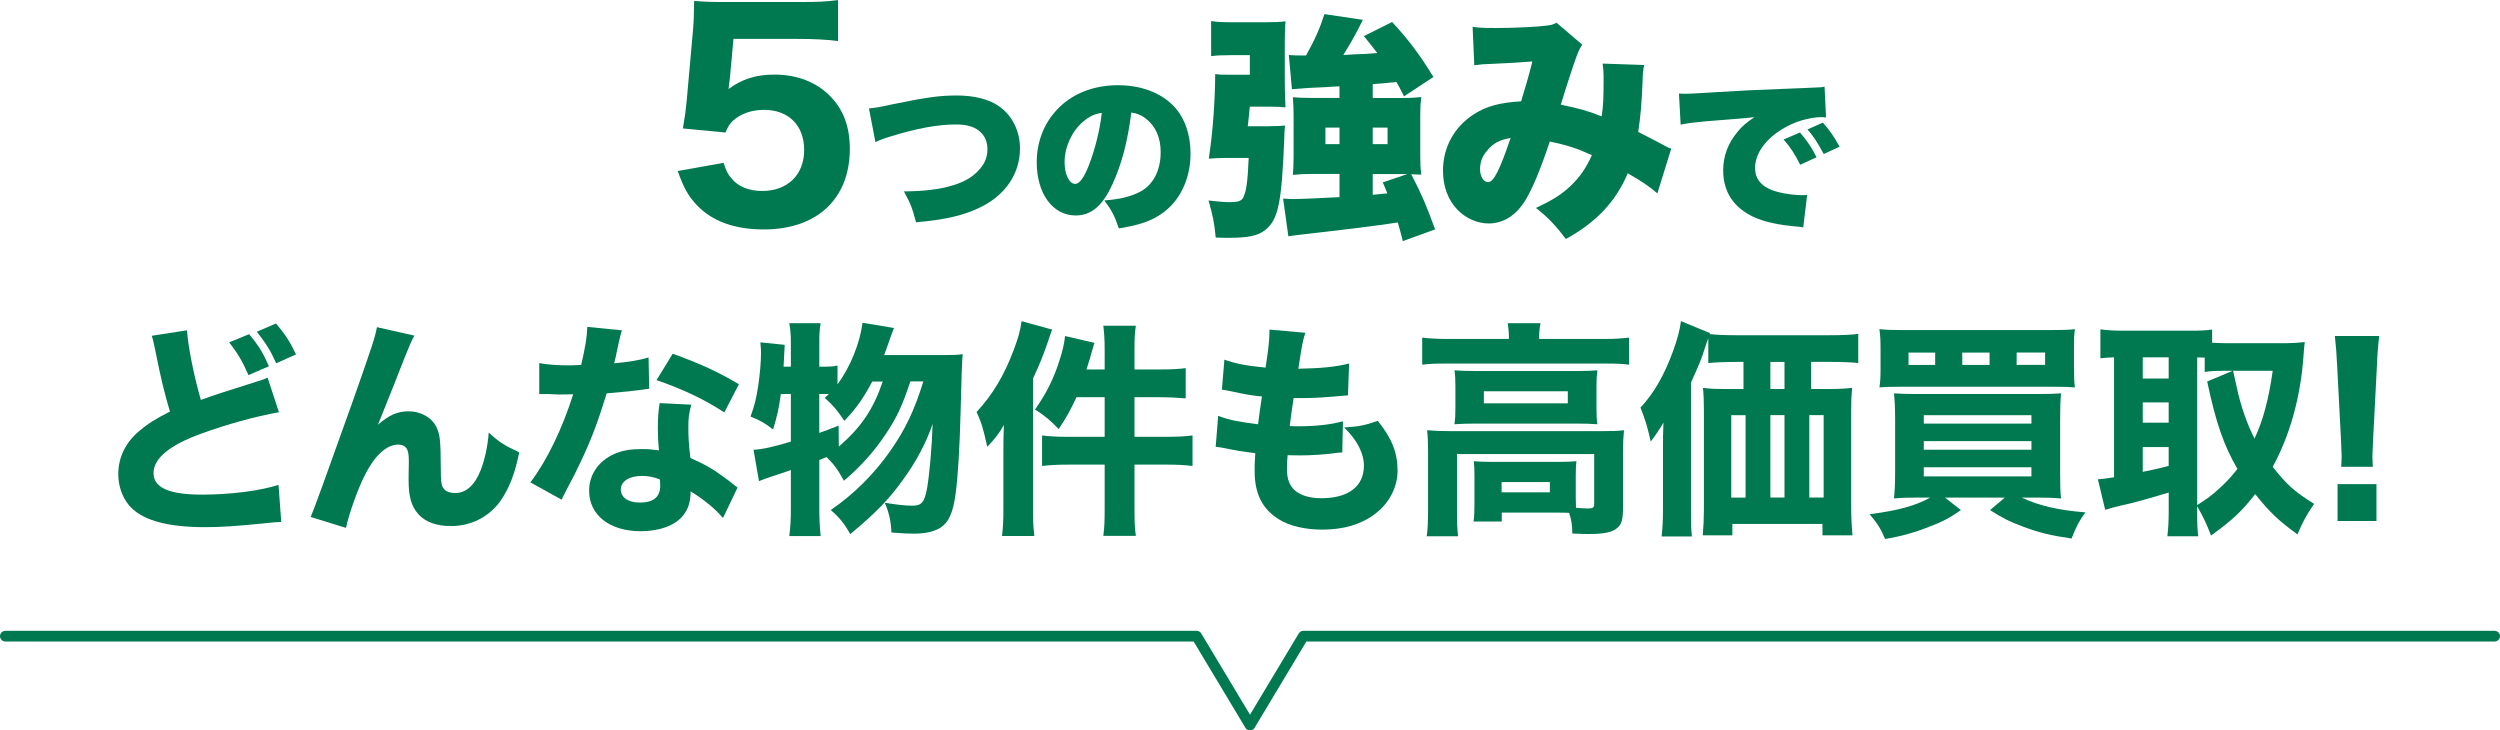
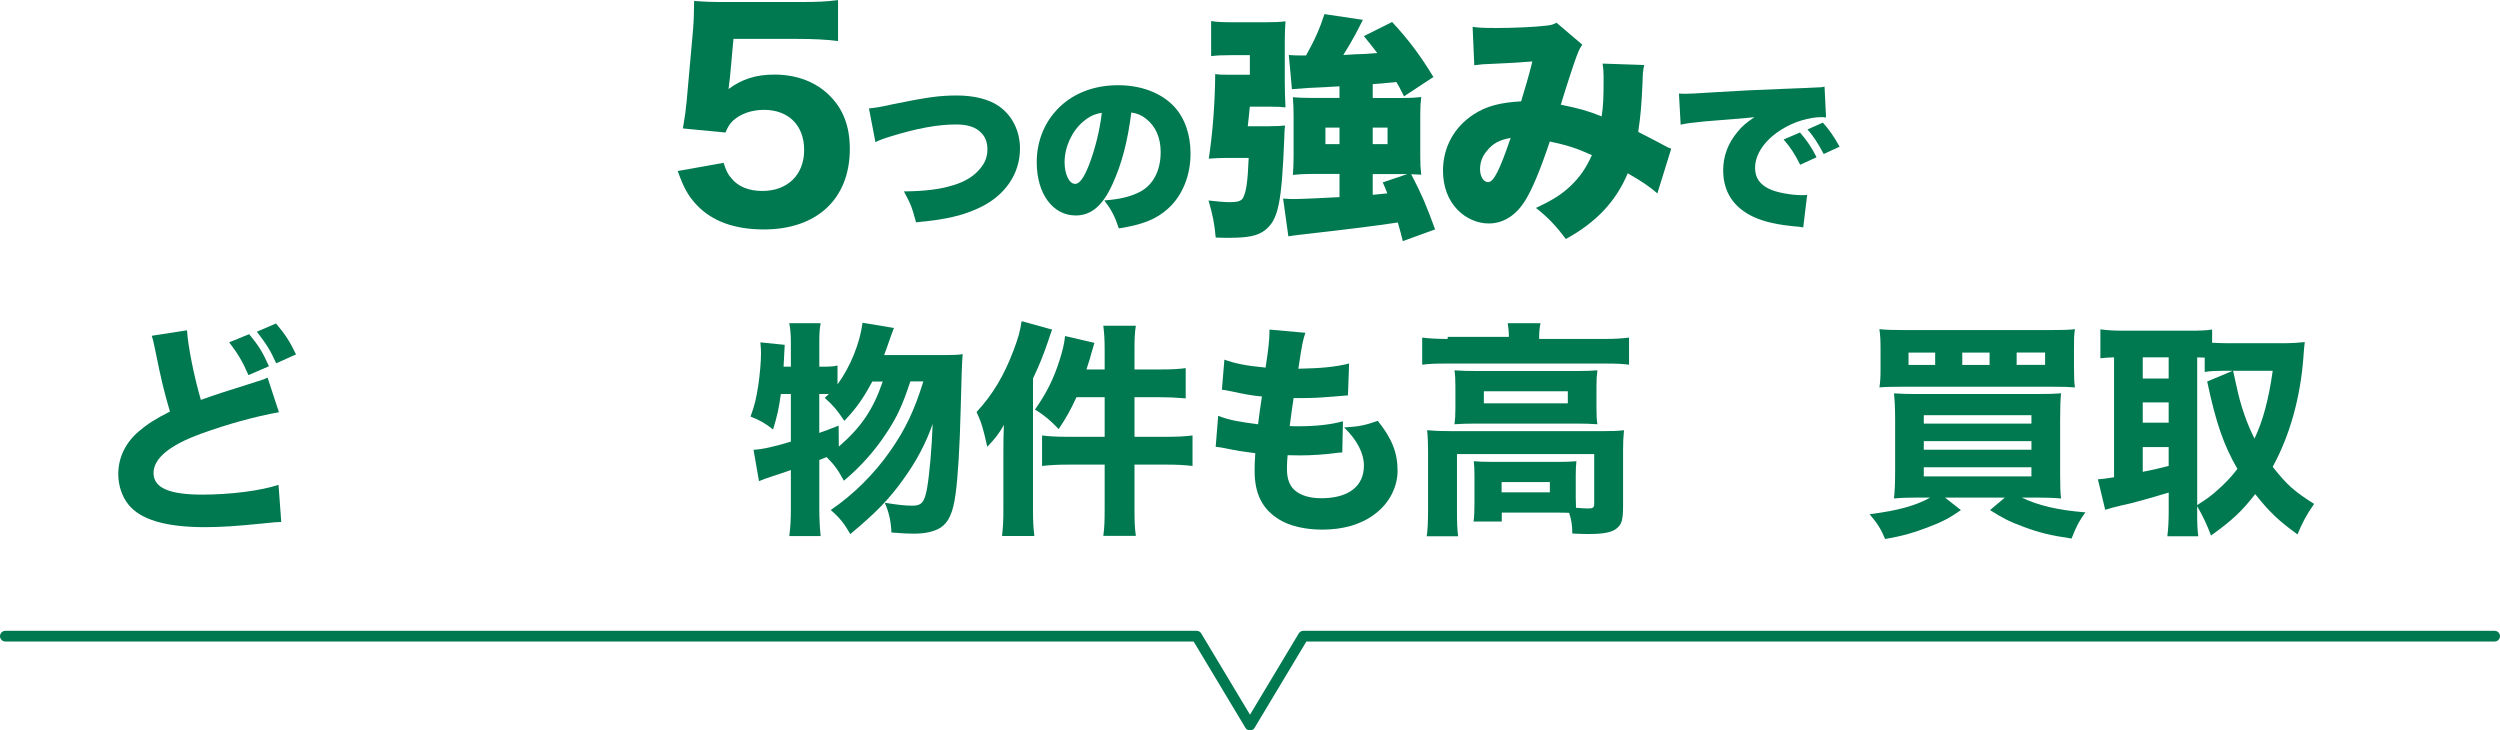
<svg xmlns="http://www.w3.org/2000/svg" id="_レイヤー_2" viewBox="0 0 703 205.39">
  <defs>
    <style>.cls-1{fill:none;stroke:#007850;stroke-linecap:round;stroke-linejoin:round;stroke-width:3px;}.cls-2{fill:#007850;}</style>
  </defs>
  <g id="_レイヤー_1-2">
    <path class="cls-2" d="M52.59,92.88c.26,4.35,1.92,12.8,3.9,19.58,3.52-1.28,6.21-2.18,16.19-5.31,1.28-.38,1.6-.51,2.56-.96l3.2,9.73c-6.53,1.15-14.66,3.39-22.01,6.08-8.77,3.2-13.25,6.91-13.25,11.01s4.22,6.08,13.7,6.08c7.87,0,16.45-1.09,21.44-2.75l.77,10.43c-1.41.06-1.73.06-5.38.45-6.98.7-11.52,1.02-16.06,1.02-11.07,0-18.17-2.11-21.57-6.4-1.79-2.24-2.82-5.38-2.82-8.51,0-4.61,1.98-8.77,5.7-11.97,2.56-2.18,4.67-3.52,8.83-5.63-1.54-5.18-2.56-9.34-4.1-17.09-.64-3.14-.7-3.26-1.02-4.22l9.92-1.54ZM70.06,93.96c2.75,3.33,3.78,5.06,5.57,9.02l-5.76,2.5c-1.54-3.58-2.94-6.02-5.44-9.21l5.63-2.3ZM77.61,90.96c2.62,3.07,4.03,5.31,5.63,8.7l-5.57,2.5c-1.66-3.65-2.56-5.12-5.44-8.89l5.38-2.3Z" />
-     <path class="cls-2" d="M116.52,94.35c-.96,1.86-1.02,1.98-2.56,5.76q-.32.83-3.14,8l-4.54,11.33c3.14-2.75,5.5-3.78,8.64-3.78,2.94,0,5.76,1.34,7.23,3.46,1.02,1.47,1.54,3.26,1.66,6.08.06,1.22.13,2.75.13,5.76,0,4.99.19,5.89,1.15,6.78.58.58,1.66.9,2.94.9,3.01,0,5.44-2.18,7.1-6.33,1.15-2.88,2.05-6.98,2.3-10.69,2.82,2.62,4.29,3.58,8.58,5.57-1.22,6.08-2.88,10.3-5.44,13.89-3.2,4.35-8.19,6.85-13.76,6.85-4.1,0-7.23-1.15-9.22-3.39-1.92-2.24-2.69-4.86-2.69-9.47,0-.38,0-2.62.06-4.74v-.64c0-1.66-.13-2.5-.45-3.26-.38-.9-1.34-1.41-2.56-1.41-3.26,0-6.66,3.14-9.41,8.7-1.98,3.9-4.35,10.62-5.25,14.72l-9.92-3.07q1.02-2.18,11.77-32.38c5.18-14.66,6.46-18.49,6.85-20.99l10.5,2.37Z" />
-     <path class="cls-2" d="M174.89,92.88q-.26.64-.9,3.46c-.13.58-.45,1.98-.9,4.22q-.26.96-.38,1.6c4.16-.38,7.36-.9,9.66-1.66l.19,8.83c-.7.06-.96.06-1.98.26-2.24.32-4.86.58-9.98,1.02-2.5,8.06-4.03,12.22-6.98,18.56-1.47,3.14-2.05,4.29-4.48,8.9q-.83,1.6-1.22,2.43l-8.77-4.86c4.61-6.08,8.96-15.04,12.03-24.77q-1.92,0-3.46.06h-.77q-.7,0-2.88-.13h-2.43v-8.7c2.3.45,5.12.64,8.96.64.38,0,1.6-.06,2.82-.13,1.15-4.8,1.66-7.94,1.73-10.69l9.73.96ZM203.3,145.67c-1.98-2.43-5.57-5.38-9.09-7.49-.06,3.01-.64,4.93-2.18,6.85-2.24,2.75-6.59,4.35-11.84,4.35-8.77,0-14.53-4.54-14.53-11.39,0-4.86,3.07-8.96,8.13-10.75,1.92-.7,3.9-.96,6.85-.96,1.86,0,2.94.13,4.67.38-.26-2.56-.32-4.35-.32-6.21,0-2.88.13-4.74.51-7.1l8.9.45c-.7,2.56-.83,3.71-.83,6.34,0,2.88.13,5.12.58,8.64,4.03,1.79,6.53,3.2,9.66,5.57.83.58,1.41,1.02,2.5,1.92q.58.45,1.09.83l-4.1,8.58ZM180.46,133.83c-3.52,0-5.89,1.54-5.89,3.78s1.98,3.71,5.38,3.71c3.84,0,5.7-1.6,5.7-4.74,0-.58-.06-1.79-.13-1.79-1.98-.71-3.26-.96-5.06-.96ZM203.69,115.98c-5.82-3.78-11.65-6.53-19.07-9.09l4.54-7.42c7.68,2.75,12.8,5.12,18.62,8.58l-4.1,7.93Z" />
    <path class="cls-2" d="M255.98,107.28c-2.18,6.66-3.84,10.24-6.91,14.78-3.2,4.86-7.3,9.41-11.77,13.12-1.66-3.07-2.69-4.48-4.86-6.65q-1.09.45-2.05.83v13.76c0,2.82.13,5.25.38,7.62h-8.83c.32-2.3.45-4.74.45-7.62v-10.94c-1.54.58-4.03,1.34-5.31,1.79-1.98.64-2.37.77-3.65,1.34l-1.54-8.83c2.5-.13,5.7-.83,10.5-2.3v-13.38h-2.82c-.51,3.9-1.02,6.14-2.18,9.98-2.24-1.79-3.65-2.56-6.34-3.65,1.15-3.07,1.6-5.12,2.18-8.77.45-3.07.77-6.78.77-9.02,0-1.02-.06-1.73-.19-3.07l6.85.7q-.13,3.07-.32,6.14h2.05v-6.98c0-1.98-.13-3.46-.45-5.25h8.83c-.32,1.66-.38,3.14-.38,5.25v6.98h.9c2.05,0,3.14-.06,4.22-.32v5.31c3.58-4.93,6.27-11.46,7.04-17.34l8.83,1.47q-.58,1.41-2.24,6.21c-.19.38-.19.45-.51,1.41h16.77c2.69,0,4.03-.06,5.31-.26q-.26,2.05-.58,15.93c-.26,10.24-.77,18.69-1.41,23.29-.7,5.38-1.98,8.13-4.29,9.6-1.79,1.09-4.29,1.66-7.49,1.66-1.22,0-3.01-.06-6.27-.32-.13-3.14-.64-5.5-1.86-8.38,3.46.58,5.76.83,7.81.83,2.56,0,3.39-1.02,4.1-5.06.64-3.71,1.34-11.58,1.54-17.92-1.92,5.5-4.67,10.69-8.51,15.93-3.78,5.25-7.42,9.02-14.65,15.04-1.66-2.94-2.94-4.54-5.5-6.78,6.27-4.22,12.22-10.11,16.77-16.64,4.29-6.14,6.78-11.46,9.28-19.52h-3.65ZM235.88,125.58c6.34-5.5,9.66-10.43,12.35-18.3h-2.94c-2.56,4.8-4.61,7.68-7.87,11.07-1.98-3.01-3.07-4.29-5.5-6.46q.7-.64,1.15-1.09h-2.69v10.94c1.79-.64,2.69-.96,5.44-2.05l.06,5.89Z" />
    <path class="cls-2" d="M282.16,126.28c0-2.11,0-3.33.13-6.78-1.41,2.5-2.43,3.78-4.67,6.14-1.15-5.18-1.6-6.72-3.01-9.79,4.48-4.8,7.81-10.37,10.43-17.41,1.28-3.39,1.79-5.18,2.24-8.13l8.58,2.37q-.32.77-1.09,3.14c-1.54,4.42-2.18,6.08-4.29,10.62v36.92c0,2.82.06,4.67.38,7.36h-9.09c.32-2.75.38-4.48.38-7.42v-17.02ZM310.63,98.45c0-3.14-.13-4.8-.38-6.85h9.15c-.32,2.11-.38,3.65-.38,6.91v5.38h7.36c3.2,0,5.25-.13,7.04-.38v8.51c-3.26-.26-4.86-.32-7.04-.32h-7.36v11.13h8.96c3.2,0,5.38-.13,7.36-.38v8.58c-2.18-.26-4.35-.38-7.23-.38h-9.09v12.35c0,3.71.06,5.31.38,7.68h-9.15c.32-2.3.38-4.1.38-7.68v-12.35h-10.11c-3.14,0-5.38.13-7.49.38v-8.58c1.98.26,4.16.38,7.42.38h10.18v-11.13h-7.94c-1.6,3.52-2.82,5.7-4.99,8.96-2.18-2.3-4.03-3.9-6.66-5.5,3.2-4.54,5.25-8.64,6.85-13.69.9-2.75,1.41-4.93,1.6-6.98l8.26,1.92q-.32,1.02-1.09,3.71c0,.19-.19.83-.51,1.73-.13.45-.38,1.15-.64,2.05h5.12v-5.44Z" />
    <path class="cls-2" d="M342.57,116.94c3.01,1.15,5.31,1.6,11.2,2.37q.45-3.78,1.09-7.81c-3.07-.32-4.22-.51-9.02-1.54-.96-.19-1.28-.26-2.24-.38l.7-8.45c2.94,1.09,6.21,1.73,11.58,2.24.77-4.93,1.09-7.81,1.09-9.92v-.77l10.11.9c-.7,2.05-.9,2.94-1.98,10.11,6.53-.13,10.43-.51,14.27-1.47l-.32,8.96q-.96.06-4.67.38c-4.1.32-4.99.38-9.66.38h-.96c-.45,3.07-.64,4.35-1.09,7.87,1.02.06,1.79.06,2.24.06,5.06,0,9.28-.45,12.73-1.41l-.19,8.77c-.7,0-.83.06-2.05.19-2.69.38-6.78.64-9.86.64-.7,0-1.22,0-3.46-.06-.13,1.22-.19,2.62-.19,3.84,0,2.82.7,4.67,2.18,6.02,1.73,1.47,4.16,2.24,7.49,2.24,7.62,0,11.97-3.33,11.97-9.15,0-3.52-1.92-7.23-5.57-10.75,4.22-.26,5.82-.58,9.47-1.86,3.97,4.93,5.57,8.96,5.57,14.01,0,4.61-2.37,9.22-6.34,12.16-3.84,2.94-8.83,4.42-14.85,4.42-4.8,0-9.21-1.02-12.16-2.88-4.67-2.88-6.85-7.17-6.85-13.63,0-1.6,0-2.24.19-4.99-3.07-.38-5.31-.7-8.64-1.41-.7-.13-1.34-.26-2.5-.38l.7-8.7Z" />
-     <path class="cls-2" d="M424.3,94.73c0-1.34-.13-2.5-.32-3.84h9.21c-.26,1.34-.38,2.5-.38,3.84v.58h18.43c2.94,0,4.67-.13,6.85-.38v7.62c-2.11-.26-3.71-.32-6.78-.32h-44.67c-3.01,0-4.61.06-6.72.32v-7.62c2.05.26,4.16.38,7.17.38h17.21v-.58ZM443.11,140.17c0,.7,0,1.02.06,2.62,1.73.13,2.56.19,3.39.19,1.41,0,1.73-.26,1.73-1.34v-13.95h-38.59v15.81c0,3.58.06,5.12.32,7.29h-8.83c.26-1.47.38-4.22.38-7.29v-16.7c0-2.05-.06-3.9-.26-5.82,2.11.19,4.03.26,6.85.26h42.11c3.07,0,4.67-.06,6.4-.26-.19,1.86-.26,3.46-.26,5.76v15.42c0,3.78-.32,5.12-1.54,6.21-1.34,1.28-3.65,1.79-8.06,1.79-1.09,0-2.11,0-4.67-.13,0-2.3-.26-3.84-.9-5.82-1.34-.06-2.05-.06-3.01-.06h-15.93v2.5h-7.94c.19-1.28.26-2.69.26-5.18v-7.81c0-1.73-.06-2.82-.19-3.97,1.54.13,2.82.19,5.18.19h18.62c2.5,0,3.52-.06,5.06-.19-.13,1.15-.19,2.18-.19,3.97v6.53ZM409.26,108.62c0-1.98-.06-3.01-.26-4.48,1.92.13,3.46.19,6.4.19h27.84c2.69,0,4.03-.06,5.95-.19-.19,1.47-.26,2.43-.26,4.48v6.14c0,2.3.06,3.14.26,4.54-1.79-.13-3.39-.19-6.21-.19h-27.71c-2.62,0-4.29.06-6.27.19.19-1.47.26-2.5.26-4.54v-6.14ZM417.26,113.42h23.61v-3.39h-23.61v3.39ZM422.25,138.44h13.57v-2.88h-13.57v2.88Z" />
-     <path class="cls-2" d="M488.3,101.77c-3.33,0-5.82.13-7.93.32v-6.98c-.26.64-.38,1.09-.77,2.18-1.28,4.03-1.47,4.42-4.1,10.3v35.84c0,3.71.06,5.7.26,7.42h-8.51c.26-2.56.38-4.42.38-7.49v-17.85c0-2.05,0-3.39.13-6.66-.96,1.66-2.37,3.78-3.58,5.31-.83-3.78-1.47-6.02-2.88-9.54,3.78-4.03,6.66-9.09,9.09-15.68,1.34-3.71,1.92-5.89,2.3-8.64l8.19,3.39-.13.26c1.66.19,4.29.32,7.55.32h25.98c3.78,0,6.4-.13,8.26-.38v8.19c-1.79-.19-4.67-.32-8-.32h-5.25v7.62h5.63c2.37,0,4.29-.13,5.89-.32-.19,2.05-.26,3.58-.26,6.27v26.69c0,3.52.13,5.82.38,8.51h-8.45v-3.2h-25.34v3.2h-8.32c.19-2.11.32-4.86.32-7.17v-27.9c0-2.43-.06-4.29-.26-6.4,1.79.26,3.26.32,5.89.32h5.5v-7.62h-1.98ZM486.83,116.75v23.17h4.03v-23.17h-4.03ZM501.8,109.39v-7.62h-3.97v7.62h3.97ZM501.8,139.91v-23.17h-3.97v23.17h3.97ZM512.81,139.91v-23.17h-4.03v23.17h4.03Z" />
+     <path class="cls-2" d="M424.3,94.73c0-1.34-.13-2.5-.32-3.84h9.21c-.26,1.34-.38,2.5-.38,3.84v.58h18.43c2.94,0,4.67-.13,6.85-.38v7.62c-2.11-.26-3.71-.32-6.78-.32h-44.67c-3.01,0-4.61.06-6.72.32v-7.62c2.05.26,4.16.38,7.17.38v-.58ZM443.11,140.17c0,.7,0,1.02.06,2.62,1.73.13,2.56.19,3.39.19,1.41,0,1.73-.26,1.73-1.34v-13.95h-38.59v15.81c0,3.58.06,5.12.32,7.29h-8.83c.26-1.47.38-4.22.38-7.29v-16.7c0-2.05-.06-3.9-.26-5.82,2.11.19,4.03.26,6.85.26h42.11c3.07,0,4.67-.06,6.4-.26-.19,1.86-.26,3.46-.26,5.76v15.42c0,3.78-.32,5.12-1.54,6.21-1.34,1.28-3.65,1.79-8.06,1.79-1.09,0-2.11,0-4.67-.13,0-2.3-.26-3.84-.9-5.82-1.34-.06-2.05-.06-3.01-.06h-15.93v2.5h-7.94c.19-1.28.26-2.69.26-5.18v-7.81c0-1.73-.06-2.82-.19-3.97,1.54.13,2.82.19,5.18.19h18.62c2.5,0,3.52-.06,5.06-.19-.13,1.15-.19,2.18-.19,3.97v6.53ZM409.26,108.62c0-1.98-.06-3.01-.26-4.48,1.92.13,3.46.19,6.4.19h27.84c2.69,0,4.03-.06,5.95-.19-.19,1.47-.26,2.43-.26,4.48v6.14c0,2.3.06,3.14.26,4.54-1.79-.13-3.39-.19-6.21-.19h-27.71c-2.62,0-4.29.06-6.27.19.19-1.47.26-2.5.26-4.54v-6.14ZM417.26,113.42h23.61v-3.39h-23.61v3.39ZM422.25,138.44h13.57v-2.88h-13.57v2.88Z" />
    <path class="cls-2" d="M539.5,139.91c-2.75,0-4.74.06-6.91.26.19-1.86.32-4.03.32-7.68v-14.46c0-3.33-.13-5.57-.32-7.42,2.11.13,3.33.19,6.53.19h33.41c3.65,0,5.18-.06,7.04-.19-.19,2.05-.26,3.84-.26,7.49v14.72c0,3.65.06,5.82.26,7.36-2.05-.19-3.97-.26-6.85-.26h-4.22c4.74,2.24,10.05,3.52,17.92,4.16-1.66,2.24-2.5,3.78-3.9,7.36-6.02-.9-9.09-1.66-13.38-3.26-4.03-1.47-6.14-2.56-9.54-4.74l4.16-3.52h-16.83l4.48,3.52c-3.2,2.24-5.38,3.39-9.54,4.93-4.16,1.6-7.04,2.37-11.78,3.2-1.09-2.69-2.18-4.42-4.35-6.97,8-1.02,12.99-2.43,17.02-4.67h-3.26ZM583.21,103.5c0,2.69.06,3.9.26,5.44-1.41-.13-3.14-.19-6.53-.19h-41.92c-3.14,0-5.25.06-6.53.19.26-1.6.32-2.88.32-5.44v-5.18c0-2.69-.06-3.84-.32-5.76,1.79.19,3.65.26,7.29.26h40.45c3.65,0,5.57-.06,7.23-.26-.26,1.86-.26,2.94-.26,5.76v5.18ZM544.17,99.15h-7.49v3.46h7.49v-3.46ZM540.97,119.12h30.27v-2.37h-30.27v2.37ZM540.97,126.47h30.27v-2.43h-30.27v2.43ZM540.97,133.96h30.27v-2.56h-30.27v2.56ZM559.47,99.15h-7.68v3.46h7.68v-3.46ZM575.08,102.6v-3.46h-8v3.46h8Z" />
    <path class="cls-2" d="M617.84,143.69c0,3.52.06,5.38.32,7.1h-8.7c.26-2.18.38-4.29.38-7.04v-5.25c-4.99,1.54-11.01,3.2-13.38,3.65-1.98.45-3.52.9-4.48,1.21l-2.05-8.57c1.47-.13,2.11-.19,4.54-.58v-33.73c-1.86.06-2.37.13-3.84.26v-8.13c1.98.26,3.84.38,6.08.38h19.2c2.69,0,4.22-.06,6.14-.32v3.71c1.6.06,2.56.13,4.29.13h16.38c1.66,0,3.65-.13,5.38-.32-.13,1.02-.26,2.37-.38,4.22-.83,11.33-3.84,22.14-8.64,30.85,3.97,5.06,6.14,6.98,11.65,10.43-2.05,2.88-3.46,5.57-4.67,8.58-5.31-3.84-7.81-6.21-11.9-11.33-3.71,4.8-6.46,7.36-12.42,11.65-1.28-3.33-2.05-4.99-3.9-8.26v1.34ZM602.54,106.44h7.29v-5.95h-7.29v5.95ZM602.54,118.86h7.29v-5.7h-7.29v5.7ZM602.54,132.68c3.14-.64,4.1-.83,7.29-1.66v-5.31h-7.29v6.98ZM617.84,142.03c2.69-1.73,3.33-2.18,4.93-3.52,2.56-2.18,4.61-4.29,6.4-6.66-3.78-6.46-6.02-12.8-8.51-24.57l7.17-3.01h-1.66c-3.01,0-4.74.06-6.21.32v-4.03q-1.41-.06-2.11-.06v41.53ZM627.95,104.27q.26,1.22.96,4.35c1.15,5.44,2.88,10.43,5.06,14.72,2.43-5.18,3.97-11.01,5.12-19.07h-11.13Z" />
-     <path class="cls-2" d="M658.35,131.27c.06-1.6.13-2.3.13-3.01q0-.83-.19-4.54l-1.09-21.05c-.13-2.88-.38-6.02-.64-8.19h12.48c-.26,1.86-.51,4.86-.64,8.19l-1.09,21.05q-.19,3.84-.19,4.61c0,.7.06,1.34.13,2.94h-8.9ZM657.32,146.51v-10.37h10.94v10.37h-10.94Z" />
    <path class="cls-2" d="M205.25,21.89c-.08.61-.31,2.3-.38,3.15,3.69-2.76,7.68-4.07,12.9-4.07,6.22,0,11.75,2.07,15.59,5.99,3.76,3.76,5.61,8.6,5.61,14.9,0,14.05-9.22,22.66-24.19,22.66-8.22,0-14.51-2.3-18.82-6.83-2.46-2.61-3.69-4.84-5.38-9.6l12.9-2.3c.69,2.15,1.15,3.15,2.15,4.3,1.92,2.38,4.92,3.61,8.75,3.61,7.07,0,11.75-4.53,11.75-11.52s-4.45-11.29-11.29-11.29c-3.46,0-6.53,1.08-8.68,3-1,1-1.46,1.69-2.15,3.38l-11.98-1.15c.61-3.53.77-4.76,1.08-7.91l1.77-19.81c.23-2.92.23-3.46.31-8.14,2.76.23,4.45.31,8.68.31h20.12c6.07,0,8.06-.08,11.67-.54v11.52c-3.61-.46-6.99-.61-11.52-.61h-17.89l-1,10.98Z" />
    <path class="cls-2" d="M244.34,30.49c1.92-.19,3.12-.38,6.34-1.1,9.79-2.02,13.49-2.54,18.34-2.54s9.02,1.01,11.9,3.02c3.74,2.64,5.9,6.96,5.9,11.9,0,7.06-4.13,13.15-11.23,16.56-4.85,2.3-9.55,3.41-18,4.18-1.15-4.32-1.54-5.23-3.41-8.69,5.9-.05,10.03-.58,13.68-1.68,3.79-1.1,6.48-2.88,8.26-5.38,1.06-1.44,1.54-2.98,1.54-4.8,0-1.92-.58-3.46-1.78-4.66-1.54-1.58-3.74-2.3-7.1-2.3-5.09,0-10.9,1.06-18.48,3.41-1.78.53-3.02,1.01-4.13,1.54l-1.82-9.46Z" />
    <path class="cls-2" d="M312.84,51.76c-2.78,6.14-6,8.83-10.37,8.83-6.43,0-10.94-6.14-10.94-14.93,0-5.62,1.92-10.71,5.52-14.64,4.22-4.61,10.32-7.06,17.38-7.06,6.43,0,12.1,2.16,15.65,5.91,3.07,3.26,4.7,7.92,4.7,13.34,0,6.24-2.35,11.91-6.38,15.5-3.26,2.93-7.06,4.46-13.78,5.52-1.15-3.46-2.06-5.19-4.08-7.87,4.51-.34,7.49-1.1,10.08-2.45,3.7-1.97,5.76-6,5.76-11.14,0-4.08-1.44-7.34-4.22-9.46-1.25-.96-2.3-1.39-4.03-1.68-1.06,8.26-2.69,14.45-5.28,20.11ZM304.59,34.19c-3.17,2.69-5.23,7.15-5.23,11.42,0,3.41,1.3,6.1,2.98,6.1,1.2,0,2.45-1.68,3.89-5.33,1.68-4.32,3.07-9.89,3.6-14.64-2.02.29-3.55,1.01-5.23,2.45Z" />
    <path class="cls-2" d="M356.91,35.49c2.29,0,3.23-.07,4.44-.2-.13,1.55-.2,2.02-.2,3.29-.74,18.68-1.68,23.25-5.51,26.21-2.08,1.54-4.64,2.08-10.15,2.08-.67,0-1.75,0-3.63-.07-.4-4.23-.81-6.18-2.02-10.42,2.28.27,4.64.47,5.91.47,2.35,0,3.36-.34,3.83-1.28.87-1.68,1.28-4.5,1.55-11.16h-6.45c-1.61,0-2.69.07-4.77.2,1.08-7.06,1.75-15.59,1.81-23.79,1.48.2,1.81.2,4.77.2h4.97v-5.51h-5.31c-2.69,0-3.9.07-5.58.27V5.92c1.61.27,3.16.34,6.32.34h8.74c2.75,0,4.43-.07,5.85-.27-.13,1.88-.2,3.23-.2,5.65v11.36c0,2.62.07,4.23.2,7.19-1.41-.13-2.35-.2-4.77-.2h-5.24c-.07.47-.13.74-.13,1.01,0,.4-.2,1.95-.47,4.5h6.05ZM376.67,24.27q-4.23.27-8.94.47c-1.68.13-2.75.2-4.44.34l-.87-9.61c1.54.13,2.02.13,4.84.13,2.42-4.3,3.96-7.8,5.17-11.63l10.82,1.61q-.61,1.14-2.08,4.03c-.74,1.41-2.42,4.3-3.43,5.85,1.48-.07,2.69-.13,3.43-.2,1.48,0,3.56-.13,6.12-.34-1.28-1.68-1.81-2.35-3.76-4.77l7.93-3.96c4.64,4.97,7.93,9.41,11.62,15.46l-8.27,5.44c-1.14-2.29-1.54-3.02-2.15-4.03-3.76.4-4.17.4-6.65.6v3.9h8.13c2.49,0,3.56-.07,5.51-.27-.2,1.68-.27,2.89-.27,4.97v11.69c0,2.28.07,3.43.27,5.17-1.14-.07-1.41-.07-2.82-.13,3.02,5.85,4.1,8.33,6.72,15.52l-9.07,3.29c-.67-2.55-.81-3.16-1.41-5.24-6.72,1.01-13.17,1.81-27.35,3.43-1.81.2-2.15.27-3.43.47l-1.48-10.62c1.75.13,2.42.13,3.23.13,1.75,0,9.41-.34,12.63-.54v-6.52h-7.53c-2.29,0-3.63.07-5.58.27.13-1.81.2-3.29.2-5.24v-11.49c0-1.68-.07-3.29-.2-5.11,1.54.13,2.89.2,5.44.2h7.66v-3.29ZM372.71,35.89v4.64h3.96v-4.64h-3.96ZM386.01,40.53h4.17v-4.64h-4.17v4.64ZM386.01,54.78c.74-.07,2.15-.2,4.1-.4-.47-1.28-.6-1.55-1.28-3.09l6.92-2.35h-9.74v5.85Z" />
    <path class="cls-2" d="M414.1,7.53c1.41.27,3.09.34,6.92.34,4.64,0,10.75-.27,13.91-.67,1.34-.13,1.88-.34,2.76-.81l7.26,6.18c-.67.94-.87,1.34-1.61,3.23-.6,1.48-3.36,10.01-4.44,13.64,4.97,1.01,7.73,1.75,11.49,3.29.47-3.29.54-5.04.54-11.02,0-1.54-.07-2.42-.27-3.83l11.69.4c-.34,1.61-.4,2.29-.47,4.91-.27,6.32-.54,9.34-1.21,13.91q4.64,2.35,6.99,3.63c1.21.67,1.48.81,2.29,1.08l-3.9,12.57c-1.88-1.68-4.5-3.5-8.33-5.65-3.36,8-8.94,13.84-17.41,18.48-2.82-3.76-4.97-6.05-8.4-8.74,4.97-2.35,7.26-3.83,9.88-6.32,2.55-2.49,4.23-4.91,5.85-8.53-4.3-1.95-7.06-2.82-11.83-3.83-2.75,8.2-4.97,13.44-6.92,16.6-2.62,4.23-6.18,6.45-10.28,6.45-3.16,0-6.38-1.41-8.74-3.83-2.69-2.76-4.1-6.59-4.1-11.02,0-6.58,3.16-12.3,8.67-15.86,3.56-2.28,7.32-3.29,13.3-3.63,1.21-3.96,2.22-7.39,3.16-11.22-2.96.27-6.65.47-11.16.67-2.42.07-3.23.13-5.17.4l-.47-10.82ZM418.07,42.48c-1.28,1.48-1.88,3.23-1.88,5.11,0,2.08,1.01,3.63,2.28,3.63,1.55,0,3.29-3.49,6.32-12.43-3.16.54-5.04,1.55-6.72,3.7Z" />
    <path class="cls-2" d="M472.12,26.32c.82.05,1.44.05,1.82.05,1.25,0,2.98-.1,8.21-.43,6.91-.43,11.57-.67,20.69-1.01l4.94-.19,2.02-.1c1.63-.05,1.92-.1,2.16-.1.34,0,.53-.05,1.1-.19l.43,8.69c-.67-.1-.86-.1-1.34-.1-3.36,0-7.68,1.3-10.99,3.36-4.8,2.93-7.63,6.96-7.63,10.9,0,2.78,1.3,4.66,4.03,5.95,1.92.96,6.14,1.73,9.17,1.73.38,0,.72,0,1.44-.05l-1.1,9.12c-.67-.14-.82-.14-1.78-.24-5.47-.48-9.07-1.3-12.14-2.69-5.67-2.64-8.59-7.06-8.59-13.15,0-3.98,1.34-7.58,4.08-10.85,1.25-1.54,2.4-2.5,4.7-4.08l-2.26.24c-1.06.1-2.74.24-11.71.96-4.46.48-4.71.48-6.77.91l-.48-8.74ZM506.16,37.26c1.92,2.21,3.36,4.32,4.66,6.96l-4.61,2.11c-1.49-3.02-2.74-4.9-4.66-7.1l4.61-1.97ZM512.59,34.48c1.73,1.92,3.07,3.79,4.7,6.77l-4.46,2.06c-1.73-3.22-2.93-5.04-4.56-6.91l4.32-1.92Z" />
    <polyline class="cls-1" points="1.5 178.89 336.5 178.89 351.5 203.89 366.5 178.89 701.5 178.89" />
  </g>
</svg>